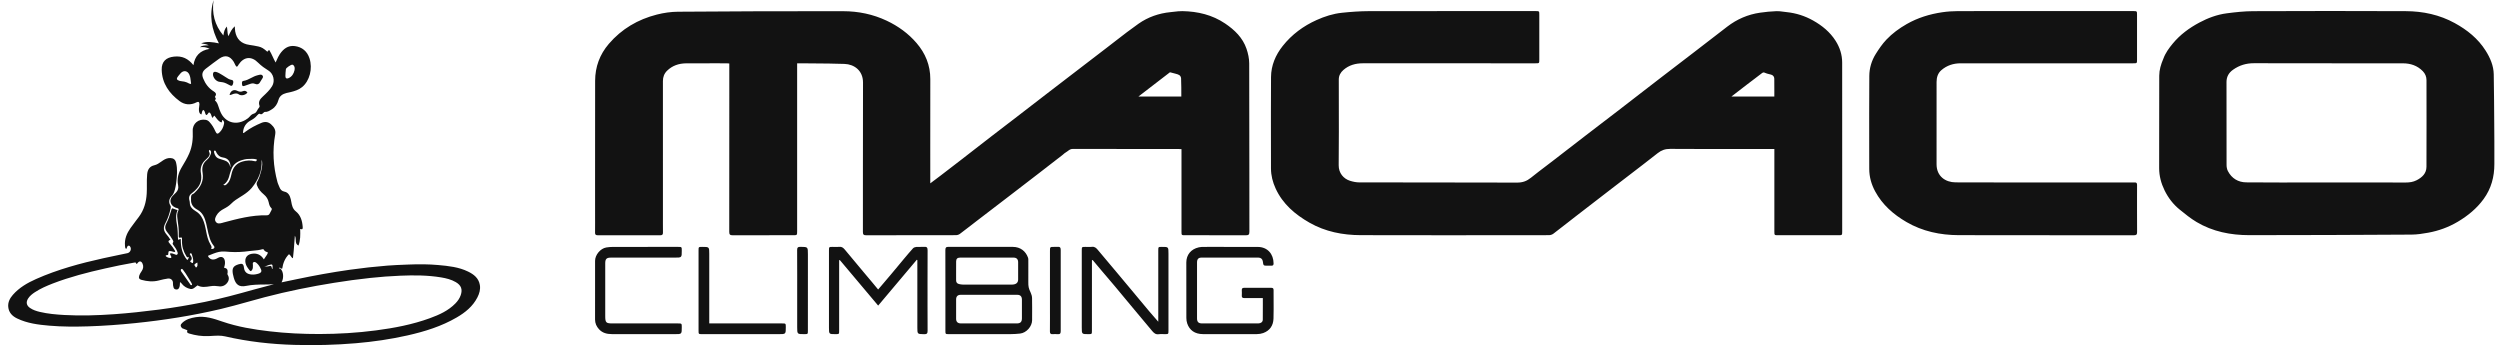
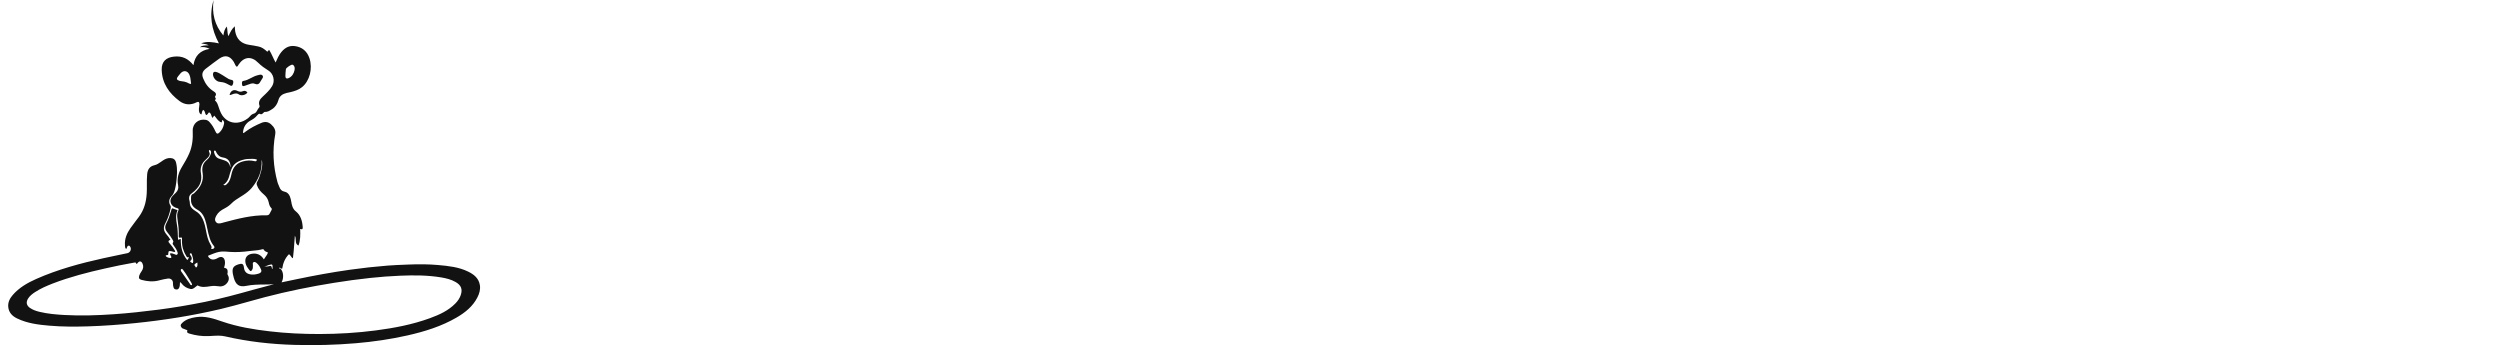
<svg xmlns="http://www.w3.org/2000/svg" width="181" height="25" viewBox="0 0 181 25" fill="none">
  <path fill-rule="evenodd" clip-rule="evenodd" d="M13.193 23.377C13.05 23.513 13.049 23.606 13.18 23.759C13.316 23.814 13.44 23.862 13.563 23.909C13.529 24.065 13.54 24.099 13.703 24.149C14.157 24.288 14.622 24.353 15.099 24.333C15.18 24.33 15.262 24.325 15.344 24.32L15.344 24.32C15.664 24.301 15.986 24.281 16.302 24.354C17.956 24.736 19.634 24.923 21.327 24.97C22.808 25.012 24.289 24.976 25.768 24.85C27.03 24.742 28.28 24.561 29.515 24.282C30.753 24.001 31.961 23.628 33.066 22.984C33.684 22.625 34.232 22.183 34.565 21.529C34.707 21.25 34.795 20.956 34.742 20.635C34.658 20.136 34.306 19.865 33.891 19.663C33.212 19.331 32.472 19.256 31.734 19.189C31.036 19.126 30.336 19.123 29.637 19.151L29.399 19.16C28.948 19.177 28.497 19.195 28.047 19.23C27.135 19.303 26.226 19.403 25.32 19.531C24.028 19.714 22.745 19.948 21.468 20.216C21.224 20.268 20.979 20.319 20.731 20.37L20.383 20.443C20.565 20.134 20.523 19.654 20.308 19.456C20.264 19.416 20.23 19.409 20.198 19.477L20.2 19.459C20.205 19.427 20.209 19.398 20.225 19.388C20.265 19.364 20.292 19.388 20.32 19.414C20.35 19.441 20.382 19.469 20.434 19.443C20.49 19.055 20.633 18.696 20.916 18.408C20.986 18.438 21.022 18.493 21.058 18.549C21.095 18.608 21.133 18.666 21.208 18.696C21.256 18.333 21.281 17.974 21.307 17.605L21.307 17.605C21.32 17.429 21.332 17.251 21.348 17.069C21.405 17.164 21.409 17.271 21.412 17.376C21.418 17.533 21.423 17.684 21.61 17.78C21.757 17.386 21.745 16.995 21.734 16.607L21.733 16.581C21.756 16.576 21.778 16.583 21.799 16.59C21.83 16.6 21.86 16.61 21.892 16.581C21.924 16.531 21.919 16.473 21.914 16.417L21.913 16.397C21.882 15.975 21.753 15.57 21.424 15.309C21.18 15.115 21.135 14.865 21.09 14.615L21.09 14.615C21.079 14.553 21.067 14.491 21.053 14.429C20.99 14.159 20.866 13.928 20.596 13.876C20.391 13.836 20.297 13.718 20.23 13.546C20.214 13.506 20.197 13.465 20.18 13.425C20.146 13.347 20.112 13.269 20.09 13.188C19.779 12.046 19.714 10.89 19.926 9.724C19.983 9.41 19.837 9.193 19.627 9.003C19.423 8.819 19.188 8.787 18.928 8.896C18.524 9.067 18.135 9.264 17.781 9.528C17.769 9.537 17.757 9.547 17.744 9.558C17.701 9.595 17.657 9.634 17.592 9.628C17.605 9.213 17.803 8.907 18.148 8.721C18.328 8.625 18.482 8.521 18.608 8.364C18.657 8.302 18.752 8.209 18.806 8.242C18.922 8.312 18.979 8.255 19.038 8.198C19.056 8.18 19.074 8.162 19.094 8.147C19.1 8.143 19.106 8.138 19.113 8.132C19.131 8.117 19.15 8.102 19.167 8.103C19.358 8.12 19.51 8.023 19.656 7.93L19.695 7.906C19.936 7.754 20.082 7.519 20.157 7.247C20.24 6.944 20.459 6.804 20.742 6.733C20.794 6.72 20.847 6.709 20.901 6.698L20.901 6.698C20.95 6.687 21 6.677 21.049 6.665C21.345 6.592 21.634 6.502 21.875 6.303C22.416 5.859 22.652 4.966 22.406 4.221C22.237 3.71 21.87 3.402 21.336 3.335C20.852 3.275 20.518 3.538 20.259 3.918C20.169 4.05 20.104 4.196 20.035 4.348L20.035 4.348L20.035 4.348C20.009 4.406 19.983 4.465 19.955 4.524C19.872 4.384 19.806 4.239 19.741 4.098C19.664 3.932 19.59 3.771 19.494 3.625C19.444 3.632 19.423 3.663 19.404 3.692C19.389 3.714 19.376 3.734 19.35 3.742C19.085 3.508 18.948 3.419 18.71 3.366C18.495 3.318 18.276 3.282 18.057 3.25C17.468 3.164 17.131 2.848 17.027 2.269C17.014 2.2 17.011 2.129 17.007 2.045L17.007 2.045C17.005 2.002 17.002 1.955 16.998 1.903C16.782 2.099 16.678 2.32 16.569 2.552L16.537 2.62C16.484 2.486 16.473 2.352 16.462 2.212C16.454 2.117 16.447 2.021 16.425 1.92C16.256 2.104 16.221 2.298 16.182 2.509L16.182 2.51L16.171 2.569C15.529 1.807 15.332 0.957 15.462 0.013C15.135 1.097 15.306 2.122 15.85 3.139C15.392 3.046 14.975 2.974 14.563 3.139C14.614 3.151 14.665 3.159 14.717 3.167L14.717 3.167C14.843 3.187 14.974 3.207 15.112 3.278C15.071 3.281 15.031 3.282 14.991 3.283C14.798 3.289 14.624 3.295 14.475 3.418C14.707 3.389 14.926 3.404 15.176 3.538C14.476 3.653 14.107 4.054 14.005 4.718C13.622 4.239 13.193 4.035 12.6 4.098C12.037 4.158 11.691 4.446 11.707 5.054C11.733 6.041 12.252 6.76 13.003 7.321C13.366 7.591 13.8 7.632 14.229 7.408C14.366 7.336 14.437 7.386 14.439 7.544C14.439 7.61 14.429 7.675 14.419 7.74C14.406 7.825 14.393 7.909 14.403 7.996C14.417 8.117 14.439 8.232 14.576 8.291C14.596 8.249 14.605 8.204 14.614 8.16C14.63 8.082 14.646 8.007 14.718 7.958C14.804 8.007 14.827 8.089 14.849 8.169C14.865 8.229 14.881 8.287 14.922 8.33C14.994 8.32 15.026 8.27 15.058 8.222C15.08 8.187 15.103 8.152 15.139 8.134C15.251 8.186 15.281 8.286 15.311 8.385C15.326 8.433 15.341 8.481 15.364 8.523C15.418 8.518 15.436 8.483 15.453 8.447C15.469 8.416 15.484 8.385 15.523 8.373C15.558 8.415 15.591 8.459 15.625 8.504C15.736 8.652 15.848 8.801 16.03 8.869C16.068 8.84 16.07 8.803 16.071 8.769C16.072 8.736 16.074 8.705 16.107 8.685C16.207 8.753 16.243 8.844 16.221 8.959C16.178 9.188 16.082 9.393 15.92 9.561C15.762 9.725 15.685 9.714 15.591 9.502C15.482 9.254 15.346 9.026 15.16 8.827C15.086 8.747 15.003 8.696 14.893 8.676C14.375 8.582 13.928 8.953 13.953 9.48C13.98 10.042 13.927 10.586 13.701 11.107C13.554 11.445 13.367 11.762 13.177 12.076C12.924 12.494 12.789 12.934 12.897 13.428C12.94 13.624 12.881 13.797 12.74 13.942C12.711 13.972 12.681 14.002 12.651 14.031L12.651 14.031C12.594 14.088 12.537 14.144 12.483 14.204C12.264 14.448 12.304 14.772 12.574 14.961C12.647 15.012 12.726 15.048 12.813 15.064C12.931 15.085 12.963 15.149 12.909 15.251C12.812 15.438 12.819 15.636 12.848 15.833C12.907 16.237 12.961 16.642 12.941 17.052L12.94 17.064C12.937 17.117 12.934 17.173 12.983 17.209C13.011 17.221 13.036 17.212 13.061 17.203C13.092 17.191 13.123 17.18 13.157 17.208L13.16 17.213L13.163 17.219C13.169 17.229 13.176 17.239 13.176 17.251C13.178 17.315 13.179 17.379 13.177 17.443C13.166 17.84 13.279 18.203 13.487 18.538L13.496 18.553C13.531 18.613 13.569 18.675 13.678 18.596C13.668 18.621 13.661 18.646 13.655 18.669C13.636 18.736 13.62 18.79 13.551 18.822C13.183 18.382 13.076 17.863 13.092 17.318C13.044 17.295 13.011 17.314 12.978 17.332C12.951 17.347 12.924 17.362 12.89 17.354C12.887 17.293 12.883 17.232 12.88 17.171L12.88 17.171L12.88 17.17C12.873 17.036 12.865 16.901 12.864 16.767C12.862 16.596 12.835 16.426 12.807 16.256C12.751 15.91 12.695 15.565 12.856 15.215L12.473 15.08C12.426 15.114 12.415 15.159 12.405 15.203C12.402 15.216 12.399 15.229 12.395 15.241C12.38 15.286 12.366 15.332 12.352 15.377C12.273 15.633 12.194 15.888 12.066 16.125C11.908 16.42 11.927 16.599 12.147 16.857C12.284 17.018 12.399 17.193 12.505 17.375C12.539 17.432 12.573 17.493 12.528 17.554C12.472 17.631 12.51 17.682 12.551 17.737L12.563 17.754C12.669 17.901 12.774 18.049 12.839 18.22L12.842 18.229C12.866 18.292 12.893 18.36 12.839 18.418C12.788 18.474 12.732 18.449 12.679 18.424L12.679 18.424L12.678 18.424C12.668 18.419 12.657 18.414 12.647 18.41L12.624 18.401C12.526 18.362 12.428 18.323 12.319 18.345C12.304 18.413 12.333 18.46 12.361 18.505C12.369 18.519 12.377 18.533 12.385 18.547C12.414 18.607 12.418 18.688 12.344 18.681C12.214 18.669 12.079 18.635 11.987 18.529C12.016 18.479 12.055 18.474 12.093 18.47C12.124 18.467 12.155 18.463 12.178 18.436L12.18 18.417C12.181 18.4 12.183 18.38 12.184 18.36C12.194 18.172 12.219 18.156 12.41 18.188C12.439 18.193 12.467 18.202 12.495 18.212C12.554 18.232 12.614 18.252 12.684 18.234C12.681 18.222 12.678 18.21 12.676 18.199C12.672 18.177 12.668 18.159 12.659 18.143C12.553 17.962 12.432 17.79 12.29 17.634C12.195 17.529 12.128 17.428 12.341 17.366C12.256 17.216 12.158 17.094 12.057 16.974C11.829 16.702 11.808 16.463 11.976 16.153C12.16 15.812 12.274 15.445 12.359 15.068C12.374 15.004 12.374 14.943 12.337 14.883C12.187 14.636 12.242 14.394 12.42 14.206C12.602 14.014 12.652 13.785 12.703 13.55L12.708 13.529C12.734 13.41 12.749 13.288 12.764 13.167C12.821 12.703 12.86 12.239 12.748 11.777C12.695 11.559 12.561 11.453 12.339 11.442C12.137 11.433 11.963 11.506 11.8 11.615C11.757 11.644 11.714 11.674 11.672 11.704C11.518 11.813 11.365 11.922 11.177 11.964C10.823 12.043 10.686 12.285 10.654 12.618C10.63 12.876 10.631 13.134 10.632 13.393V13.393C10.634 13.601 10.635 13.81 10.622 14.018C10.586 14.63 10.427 15.2 10.056 15.699C9.986 15.793 9.914 15.887 9.842 15.981L9.842 15.981L9.842 15.981C9.709 16.157 9.575 16.332 9.449 16.512C9.181 16.893 9.005 17.307 9.049 17.787C9.049 17.792 9.049 17.797 9.05 17.803C9.05 17.809 9.051 17.815 9.051 17.821C9.056 17.894 9.061 17.97 9.129 18.021C9.169 18 9.177 17.967 9.186 17.934C9.189 17.921 9.192 17.909 9.197 17.897C9.222 17.841 9.249 17.783 9.316 17.785C9.388 17.787 9.427 17.845 9.452 17.907C9.521 18.084 9.408 18.291 9.226 18.329C9.056 18.365 8.886 18.4 8.716 18.435L8.713 18.436L8.713 18.436C8.301 18.521 7.89 18.606 7.479 18.697C5.815 19.066 4.172 19.508 2.608 20.203C1.981 20.482 1.391 20.823 0.93 21.348C0.712 21.597 0.565 21.882 0.597 22.222C0.635 22.629 0.889 22.888 1.239 23.056C1.972 23.41 2.768 23.51 3.564 23.578C4.506 23.66 5.451 23.657 6.397 23.628C7.529 23.592 8.656 23.509 9.782 23.394C11.871 23.181 13.943 22.853 15.989 22.37C16.637 22.217 17.278 22.038 17.919 21.859L17.919 21.859C18.333 21.743 18.747 21.627 19.163 21.518C20.823 21.084 22.503 20.745 24.197 20.474C25.066 20.335 25.937 20.214 26.812 20.122C27.536 20.046 28.263 19.989 28.991 19.96C29.978 19.92 30.962 19.922 31.939 20.084C32.307 20.145 32.67 20.234 32.998 20.425C33.388 20.652 33.502 20.945 33.357 21.368C33.278 21.599 33.141 21.794 32.973 21.967C32.458 22.496 31.802 22.79 31.125 23.037C29.86 23.499 28.545 23.747 27.213 23.922C25.858 24.1 24.496 24.18 23.131 24.183C21.925 24.185 20.719 24.129 19.518 23.988C18.358 23.852 17.212 23.665 16.102 23.284L16.09 23.28C15.472 23.068 14.852 22.856 14.173 22.964C13.806 23.022 13.466 23.116 13.193 23.377ZM2.516 21.163C2.922 20.893 3.367 20.703 3.818 20.526C5.065 20.047 6.329 19.723 7.604 19.438C8.299 19.282 8.994 19.135 9.695 19.016L9.705 19.014C9.79 19 9.865 18.987 9.865 19.106C9.92 19.107 9.939 19.078 9.957 19.051C9.962 19.044 9.966 19.038 9.971 19.031C10.095 18.877 10.23 18.899 10.313 19.074C10.406 19.27 10.377 19.447 10.264 19.619C10.254 19.635 10.243 19.651 10.233 19.666L10.233 19.666L10.233 19.666C10.176 19.753 10.118 19.839 10.086 19.939C10.029 20.117 10.064 20.214 10.243 20.262C10.652 20.372 11.069 20.415 11.486 20.309L11.508 20.303C11.721 20.249 11.933 20.195 12.151 20.167C12.373 20.139 12.539 20.291 12.522 20.513C12.515 20.614 12.539 20.709 12.563 20.803L12.563 20.806C12.59 20.909 12.668 20.954 12.772 20.96C12.876 20.966 12.935 20.909 12.974 20.823C13.021 20.72 13.024 20.61 13.028 20.493C13.028 20.474 13.029 20.454 13.03 20.434C13.092 20.447 13.123 20.49 13.153 20.53C13.159 20.539 13.166 20.548 13.172 20.556C13.334 20.757 13.554 20.875 13.794 20.922C13.941 20.951 14.05 20.86 14.169 20.762L14.169 20.762L14.169 20.762C14.211 20.728 14.253 20.692 14.299 20.661C14.581 20.828 14.907 20.775 15.238 20.721L15.255 20.719C15.438 20.689 15.627 20.694 15.813 20.724C16.066 20.767 16.279 20.688 16.437 20.493C16.585 20.31 16.615 20.103 16.481 19.893C16.454 19.85 16.463 19.81 16.473 19.77C16.476 19.755 16.48 19.74 16.481 19.725C16.503 19.518 16.42 19.407 16.221 19.389C16.264 19.249 16.299 19.11 16.288 18.962C16.265 18.631 16.045 18.512 15.762 18.682C15.499 18.84 15.272 18.824 15.117 18.637C15.087 18.601 15.06 18.563 15.069 18.513C15.139 18.487 15.209 18.459 15.278 18.431C15.527 18.33 15.774 18.23 16.047 18.211C16.197 18.201 16.345 18.213 16.493 18.226L16.493 18.226C16.547 18.23 16.602 18.235 16.656 18.239C17.118 18.268 17.577 18.241 18.034 18.179C18.138 18.165 18.243 18.155 18.349 18.146C18.562 18.127 18.776 18.109 18.984 18.047C19.031 18.034 19.078 18.03 19.105 18.085C19.158 18.189 19.257 18.227 19.365 18.267L19.398 18.28C19.366 18.405 19.294 18.504 19.22 18.605C19.18 18.66 19.138 18.717 19.103 18.779C18.892 18.433 18.588 18.31 18.216 18.377C17.864 18.441 17.705 18.696 17.776 19.045C17.817 19.249 17.943 19.408 18.067 19.566L18.085 19.587C18.145 19.664 18.197 19.616 18.239 19.56C18.317 19.457 18.314 19.337 18.311 19.217L18.31 19.191C18.31 19.176 18.308 19.161 18.307 19.145C18.3 19.077 18.294 19.004 18.373 18.975C18.455 18.945 18.531 19.001 18.593 19.055C18.737 19.181 18.832 19.343 18.903 19.516C18.963 19.661 18.881 19.757 18.751 19.801C18.58 19.858 18.395 19.892 18.218 19.876C17.917 19.849 17.701 19.724 17.662 19.381C17.629 19.098 17.533 19.054 17.267 19.137C16.885 19.257 16.788 19.422 16.86 19.835C16.876 19.927 16.9 20.018 16.925 20.107C17.067 20.613 17.313 20.805 17.825 20.698C18.265 20.607 18.703 20.602 19.144 20.598H19.144C19.221 20.598 19.298 20.597 19.375 20.596C19.439 20.595 19.504 20.591 19.569 20.588L19.569 20.588C19.656 20.584 19.742 20.579 19.83 20.58C19.676 20.621 19.523 20.661 19.369 20.701L19.369 20.701C19.031 20.789 18.692 20.878 18.356 20.972C17.183 21.302 16.008 21.622 14.813 21.862C13.711 22.083 12.603 22.273 11.488 22.417C10.406 22.556 9.322 22.675 8.234 22.751C7.047 22.833 5.858 22.872 4.667 22.806C4.066 22.772 3.469 22.721 2.882 22.582C2.631 22.523 2.387 22.443 2.172 22.295C1.916 22.12 1.867 21.878 2.034 21.614C2.156 21.423 2.33 21.286 2.516 21.163ZM18.689 4.539C18.799 4.653 18.923 4.75 19.047 4.847C19.094 4.878 19.138 4.909 19.18 4.938C19.267 4.999 19.347 5.054 19.431 5.105C19.802 5.328 19.928 5.865 19.7 6.24C19.527 6.522 19.291 6.744 19.053 6.966L19.012 7.005C18.823 7.181 18.684 7.375 18.788 7.652C18.813 7.719 18.769 7.781 18.741 7.811C18.695 7.858 18.663 7.917 18.631 7.976C18.572 8.084 18.513 8.192 18.371 8.23C18.264 8.258 18.172 8.33 18.1 8.417C18.003 8.533 17.89 8.617 17.755 8.693C17.053 9.09 16.302 8.86 15.969 8.122C15.909 7.991 15.864 7.855 15.819 7.719L15.819 7.719L15.811 7.696C15.759 7.539 15.705 7.386 15.562 7.271C15.568 7.261 15.575 7.25 15.581 7.239C15.617 7.176 15.655 7.112 15.573 7.046C15.547 7.025 15.568 6.994 15.585 6.969L15.585 6.968C15.694 6.803 15.617 6.705 15.47 6.615C15.11 6.393 14.866 6.068 14.711 5.681C14.586 5.369 14.652 5.162 14.916 4.96L14.985 4.908L14.985 4.908L14.985 4.908C15.277 4.684 15.569 4.461 15.87 4.249C16.289 3.954 16.642 4.036 16.919 4.47C16.947 4.513 16.967 4.559 16.988 4.606L16.988 4.606C17.024 4.687 17.061 4.768 17.131 4.829C17.197 4.818 17.222 4.77 17.247 4.724L17.247 4.724C17.254 4.71 17.262 4.696 17.27 4.683C17.652 4.1 18.204 4.043 18.689 4.539ZM17.585 14.14C17.821 13.988 18.042 13.818 18.226 13.604C18.721 13 18.997 12.344 18.938 11.558C19.012 11.745 19.006 12.007 18.909 12.383C18.839 12.655 18.755 12.922 18.617 13.168C18.573 13.246 18.573 13.319 18.6 13.401C18.693 13.685 18.885 13.896 19.105 14.081C19.288 14.234 19.404 14.415 19.454 14.648C19.486 14.801 19.526 14.956 19.647 15.07C19.697 15.117 19.683 15.163 19.657 15.212C19.644 15.238 19.63 15.264 19.616 15.29L19.616 15.29L19.616 15.29C19.585 15.346 19.555 15.402 19.527 15.46C19.481 15.555 19.408 15.59 19.302 15.588C18.23 15.566 17.207 15.837 16.184 16.109L16.179 16.11C16.163 16.115 16.146 16.12 16.13 16.125C16.113 16.13 16.096 16.136 16.078 16.14C15.916 16.182 15.746 16.222 15.628 16.064C15.513 15.909 15.59 15.747 15.669 15.603C15.793 15.376 15.997 15.227 16.222 15.11C16.415 15.009 16.597 14.894 16.748 14.738C16.939 14.541 17.169 14.399 17.398 14.257C17.461 14.219 17.523 14.18 17.585 14.14ZM14.57 15.672C14.467 15.513 14.332 15.386 14.168 15.29C13.921 15.135 13.741 14.975 13.742 14.67C13.742 14.62 13.729 14.571 13.717 14.521C13.7 14.457 13.684 14.389 13.691 14.312C13.707 14.151 13.781 14.068 13.889 13.989C14.036 13.883 14.163 13.758 14.282 13.62C14.551 13.306 14.617 12.946 14.549 12.556C14.481 12.173 14.58 11.853 14.864 11.589C14.919 11.538 14.973 11.485 15.027 11.431C15.149 11.309 15.236 11.178 15.142 10.998C15.115 10.947 15.113 10.897 15.178 10.851C15.307 10.928 15.299 11.044 15.257 11.162C15.2 11.323 15.111 11.469 14.978 11.579C14.675 11.828 14.604 12.137 14.669 12.517C14.769 13.093 14.517 13.548 14.111 13.933C14.102 13.941 14.093 13.95 14.084 13.959C14.055 13.989 14.025 14.019 13.99 14.033C13.824 14.095 13.828 14.236 13.831 14.359C13.831 14.387 13.832 14.414 13.83 14.439C13.811 14.778 13.981 15.014 14.29 15.182C14.677 15.392 14.831 15.778 14.929 16.184C14.957 16.303 14.982 16.422 15.007 16.541C15.059 16.787 15.11 17.032 15.192 17.27C15.254 17.449 15.335 17.615 15.452 17.763C15.457 17.769 15.462 17.775 15.467 17.782C15.507 17.83 15.549 17.88 15.51 17.948C15.462 18.031 15.382 18.037 15.28 18.014C15.358 17.901 15.304 17.812 15.245 17.716C15.056 17.408 14.988 17.063 14.919 16.718C14.906 16.652 14.893 16.586 14.879 16.521C14.816 16.224 14.739 15.931 14.57 15.672ZM13.607 6.006C13.566 5.984 13.527 5.963 13.483 5.952C13.384 5.909 13.289 5.899 13.197 5.889C13.133 5.882 13.072 5.875 13.012 5.858C12.781 5.791 12.75 5.697 12.898 5.518C12.916 5.495 12.934 5.473 12.953 5.45L12.953 5.45L12.953 5.45C12.997 5.395 13.04 5.34 13.088 5.29C13.293 5.074 13.576 5.119 13.703 5.388C13.778 5.549 13.797 5.72 13.815 5.895C13.822 5.954 13.828 6.014 13.836 6.073C13.744 6.08 13.674 6.043 13.607 6.006ZM21.303 4.803C21.346 4.891 21.34 4.983 21.326 5.076C21.262 5.349 21.136 5.542 20.903 5.653C20.757 5.723 20.66 5.67 20.662 5.509C20.664 5.341 20.68 5.172 20.699 5.005C20.71 4.912 21.068 4.669 21.165 4.683C21.235 4.692 21.274 4.743 21.303 4.803ZM17.805 11.523L17.805 11.523L17.806 11.523C17.822 11.521 17.838 11.518 17.855 11.515C17.914 11.514 17.972 11.51 18.029 11.507C18.227 11.497 18.413 11.487 18.599 11.55C18.586 11.689 18.516 11.689 18.417 11.665C18.133 11.595 17.852 11.613 17.57 11.691C17.141 11.811 16.89 12.09 16.781 12.518C16.77 12.561 16.76 12.605 16.75 12.649C16.695 12.882 16.64 13.119 16.456 13.297C16.447 13.306 16.438 13.315 16.428 13.324C16.368 13.388 16.302 13.457 16.161 13.384C16.482 13.19 16.57 12.879 16.646 12.562C16.663 12.493 16.688 12.427 16.714 12.361L16.714 12.361C16.726 12.331 16.737 12.301 16.748 12.271C16.911 11.816 17.272 11.641 17.7 11.543C17.735 11.535 17.77 11.529 17.805 11.523ZM16.667 12.082C16.668 12.076 16.67 12.069 16.666 12.067C16.613 11.829 16.48 11.688 16.269 11.62C16.13 11.575 15.992 11.53 15.854 11.484C15.633 11.41 15.548 11.23 15.498 11.024C15.484 10.969 15.491 10.919 15.557 10.895C15.616 10.917 15.636 10.966 15.656 11.016C15.664 11.035 15.672 11.055 15.683 11.073C15.789 11.252 15.921 11.376 16.144 11.403C16.504 11.449 16.693 11.697 16.685 12.077C16.685 12.079 16.685 12.081 16.685 12.083C16.686 12.088 16.686 12.093 16.685 12.093C16.662 12.102 16.664 12.092 16.667 12.082ZM13.597 20.048C13.634 20.11 13.671 20.171 13.71 20.232C13.734 20.283 13.765 20.328 13.794 20.372C13.85 20.456 13.902 20.533 13.905 20.634C13.819 20.667 13.79 20.619 13.762 20.574L13.755 20.562C13.752 20.558 13.749 20.553 13.747 20.549C13.596 20.336 13.446 20.122 13.297 19.908L13.297 19.908L13.297 19.908L13.155 19.704L13.143 19.689L13.143 19.689C13.133 19.675 13.123 19.661 13.115 19.646C13.087 19.593 13.065 19.53 13.12 19.487C13.18 19.44 13.215 19.487 13.245 19.527C13.249 19.533 13.253 19.538 13.257 19.542C13.257 19.543 13.258 19.544 13.259 19.545C13.386 19.703 13.491 19.876 13.597 20.048ZM13.889 18.413C13.95 18.584 13.997 18.758 13.987 18.942L13.986 18.953C13.978 19.02 13.971 19.073 13.905 19.035L13.896 19.03L13.881 19.021C13.834 18.996 13.786 18.969 13.76 18.916C13.914 18.788 13.923 18.667 13.782 18.475L13.774 18.465C13.742 18.422 13.715 18.386 13.775 18.349C13.84 18.309 13.871 18.362 13.889 18.413ZM19.375 19.221C19.431 19.198 19.486 19.175 19.546 19.167C19.684 19.118 19.738 19.153 19.733 19.275C19.731 19.318 19.732 19.361 19.732 19.408C19.733 19.43 19.733 19.453 19.733 19.477C19.684 19.454 19.68 19.419 19.677 19.385L19.676 19.378C19.664 19.262 19.6 19.233 19.495 19.265C19.372 19.302 19.248 19.305 19.12 19.273C19.214 19.288 19.295 19.254 19.375 19.221ZM14.295 19.094C14.303 19.205 14.31 19.304 14.189 19.374C14.14 19.3 14.103 19.242 14.062 19.178C14.119 19.106 14.181 19.047 14.291 19.008C14.291 19.037 14.293 19.066 14.295 19.094ZM15.916 5.927C16.07 5.936 16.215 5.968 16.368 6.035C16.393 6.048 16.418 6.06 16.442 6.072L16.442 6.072L16.442 6.072C16.508 6.104 16.57 6.135 16.629 6.169C16.729 6.226 16.808 6.248 16.859 6.107C16.921 5.935 16.9 5.807 16.771 5.787C16.6 5.761 16.466 5.671 16.332 5.581L16.332 5.581L16.332 5.581C16.284 5.549 16.235 5.517 16.186 5.487C16.147 5.464 16.108 5.44 16.07 5.416L16.07 5.416C15.935 5.333 15.8 5.249 15.644 5.208C15.5 5.171 15.424 5.229 15.419 5.366C15.411 5.625 15.658 5.911 15.916 5.927ZM17.71 6.214C17.624 6.243 17.549 6.256 17.532 6.157C17.513 6.044 17.485 5.877 17.624 5.857C17.829 5.828 18.005 5.736 18.181 5.644C18.329 5.567 18.476 5.49 18.639 5.451C18.644 5.45 18.649 5.449 18.654 5.447C18.66 5.445 18.667 5.443 18.673 5.442C18.691 5.438 18.709 5.434 18.728 5.429L18.728 5.429C18.832 5.403 18.942 5.375 19.013 5.475C19.076 5.561 19.023 5.638 18.973 5.713L18.973 5.713C18.955 5.738 18.939 5.763 18.926 5.787C18.915 5.81 18.9 5.831 18.886 5.852C18.87 5.874 18.854 5.896 18.843 5.92C18.756 6.103 18.623 6.141 18.442 6.065C18.336 6.019 18.226 6.036 18.118 6.073C17.987 6.119 17.855 6.165 17.71 6.214ZM16.902 6.798C17.048 6.759 17.188 6.741 17.325 6.856C17.51 6.95 17.791 6.873 17.914 6.701C17.829 6.579 17.712 6.545 17.581 6.603C17.432 6.669 17.3 6.638 17.165 6.569C16.921 6.446 16.68 6.581 16.621 6.879C16.689 6.883 16.749 6.858 16.808 6.833C16.839 6.82 16.87 6.807 16.902 6.798Z" fill="#121212" />
  <g clip-path="url(#clip0_98_323)">
-     <path fill-rule="evenodd" clip-rule="evenodd" d="M156.624 4.259C156.778 3.832 157.035 3.486 157.31 3.152C157.844 2.505 158.51 2.02 159.243 1.629C159.858 1.301 160.515 1.057 161.209 0.965C161.847 0.881 162.493 0.811 163.136 0.809C166.817 0.794 170.498 0.791 174.178 0.808C175.423 0.813 176.626 1.067 177.728 1.674C178.621 2.165 179.406 2.79 179.957 3.663C180.288 4.185 180.536 4.753 180.547 5.38C180.569 6.618 180.576 7.857 180.584 9.096C180.586 9.468 180.588 9.841 180.591 10.213C180.593 10.53 180.593 10.848 180.592 11.165C180.592 11.4 180.591 11.636 180.592 11.871C180.595 12.799 180.365 13.655 179.813 14.412C179.314 15.096 178.674 15.62 177.952 16.049C177.282 16.448 176.558 16.712 175.792 16.85C175.4 16.921 175.001 16.983 174.604 16.985C170.684 17.008 166.765 17.026 162.845 17.025C161.499 17.025 160.199 16.77 159.027 16.071C158.596 15.814 158.2 15.492 157.809 15.174L157.809 15.174L157.801 15.168C157.337 14.79 156.976 14.318 156.713 13.779C156.468 13.275 156.323 12.745 156.323 12.178C156.324 11.379 156.324 10.579 156.324 9.779C156.324 8.348 156.324 6.917 156.329 5.487C156.33 5.065 156.45 4.66 156.624 4.259ZM169.453 13.211C169.853 13.211 170.253 13.21 170.652 13.21C171.826 13.21 173 13.209 174.173 13.214C174.451 13.215 174.716 13.176 174.96 13.051C175.358 12.847 175.674 12.56 175.676 12.077C175.684 9.983 175.681 7.89 175.678 5.796C175.677 5.551 175.585 5.332 175.41 5.152C175.017 4.749 174.524 4.586 173.978 4.585C172.636 4.584 171.295 4.584 169.953 4.584H169.953C167.699 4.584 165.446 4.585 163.192 4.577C162.623 4.575 162.128 4.726 161.672 5.049C161.365 5.265 161.2 5.555 161.199 5.931C161.198 7.933 161.197 9.936 161.203 11.938C161.203 12.088 161.231 12.254 161.299 12.385C161.575 12.918 162.047 13.198 162.627 13.203C164.274 13.217 165.921 13.214 167.583 13.212H167.583H167.583C168.204 13.211 168.827 13.211 169.453 13.211ZM131.262 1.482C130.677 1.155 130.049 0.951 129.363 0.878C129.279 0.87 129.197 0.859 129.116 0.848C128.945 0.824 128.78 0.802 128.616 0.808C128.217 0.823 127.818 0.862 127.423 0.919C126.545 1.047 125.754 1.39 125.051 1.93C124.627 2.256 124.204 2.582 123.781 2.909L123.78 2.909L123.78 2.909C123.404 3.2 123.027 3.491 122.649 3.781C122.291 4.057 121.931 4.331 121.572 4.606L121.572 4.606C121.159 4.922 120.746 5.237 120.335 5.554C119.786 5.976 119.238 6.4 118.69 6.823L118.684 6.828L118.681 6.83C118.142 7.247 117.603 7.663 117.064 8.079C116.663 8.387 116.261 8.694 115.859 9.001C115.489 9.284 115.118 9.567 114.749 9.852C114.332 10.172 113.916 10.494 113.501 10.815L113.5 10.816C113.167 11.073 112.835 11.331 112.502 11.587C112.317 11.729 112.132 11.87 111.947 12.011L111.947 12.011C111.573 12.295 111.2 12.578 110.835 12.872C110.536 13.113 110.232 13.222 109.834 13.22C107.49 13.21 105.146 13.21 102.801 13.209H102.801C101.341 13.209 99.881 13.208 98.421 13.206C98.194 13.205 97.96 13.158 97.742 13.09C97.278 12.944 96.915 12.537 96.921 11.962C96.938 10.335 96.934 8.708 96.93 7.08V7.079C96.929 6.639 96.928 6.198 96.928 5.758C96.927 5.469 97.06 5.243 97.261 5.067C97.662 4.715 98.144 4.582 98.672 4.582C101.979 4.583 105.285 4.583 108.592 4.583L111.178 4.583C111.445 4.583 111.445 4.582 111.445 4.314C111.445 3.234 111.445 2.155 111.445 1.075C111.445 0.802 111.445 0.802 111.163 0.802C110.172 0.802 109.181 0.801 108.191 0.801C105.162 0.8 102.134 0.799 99.105 0.807C98.454 0.809 97.801 0.857 97.153 0.925C96.517 0.991 95.91 1.187 95.325 1.449C94.359 1.883 93.529 2.497 92.87 3.327C92.349 3.984 92.028 4.735 92.022 5.581C92.011 7.329 92.014 9.076 92.017 10.823V10.824C92.017 11.281 92.018 11.738 92.019 12.195C92.019 12.705 92.144 13.188 92.356 13.65C92.874 14.774 93.767 15.529 94.811 16.124C95.955 16.776 97.212 17.021 98.509 17.025C102.628 17.037 106.746 17.032 110.864 17.027H110.866L112.147 17.026C112.253 17.025 112.379 16.985 112.463 16.921C112.8 16.666 113.133 16.405 113.465 16.145L113.466 16.144C113.676 15.98 113.885 15.816 114.096 15.653C114.956 14.987 115.818 14.324 116.681 13.66L116.987 13.425C117.285 13.196 117.583 12.967 117.881 12.739C118.595 12.192 119.308 11.646 120.014 11.09C120.291 10.872 120.566 10.776 120.926 10.779C122.758 10.791 124.591 10.79 126.423 10.789C127.016 10.788 127.61 10.787 128.203 10.787H128.464V11.07L128.464 16.748C128.464 17.029 128.464 17.03 128.737 17.03C130.188 17.03 131.638 17.03 133.088 17.03C133.375 17.03 133.375 17.03 133.375 16.741L133.375 13.916C133.376 10.787 133.376 7.658 133.373 4.528C133.373 3.961 133.203 3.436 132.899 2.957C132.491 2.314 131.917 1.85 131.262 1.482ZM125.352 6.991L126.45 6.144C126.618 6.015 126.783 5.891 126.945 5.769C127.154 5.611 127.359 5.456 127.563 5.298C127.645 5.235 127.699 5.228 127.798 5.277C127.885 5.32 127.982 5.342 128.079 5.365C128.132 5.377 128.185 5.39 128.237 5.406C128.377 5.448 128.455 5.558 128.458 5.694C128.464 6.001 128.463 6.309 128.462 6.622C128.461 6.744 128.461 6.867 128.461 6.991H125.352ZM75.19 12.563C75.772 12.116 76.351 11.666 76.942 11.207C76.964 11.188 76.986 11.17 77.006 11.152C77.054 11.11 77.099 11.07 77.15 11.043C77.205 11.014 77.254 10.977 77.302 10.94C77.405 10.86 77.508 10.781 77.668 10.782C79.604 10.789 81.539 10.789 83.475 10.788C84.088 10.788 84.702 10.788 85.316 10.788C85.362 10.788 85.408 10.791 85.459 10.794L85.459 10.794L85.459 10.794C85.485 10.796 85.511 10.797 85.54 10.799V11.049L85.54 12.549L85.54 16.765C85.54 17.03 85.541 17.03 85.811 17.03C86.176 17.03 86.54 17.03 86.905 17.03C88.004 17.029 89.102 17.029 90.201 17.034C90.396 17.035 90.456 16.983 90.456 16.783C90.454 15.26 90.453 13.737 90.453 12.213V12.21C90.452 9.67 90.451 7.13 90.443 4.59C90.442 4.237 90.363 3.871 90.248 3.535C89.974 2.731 89.387 2.167 88.702 1.704C87.771 1.075 86.721 0.827 85.611 0.806C85.404 0.803 85.195 0.827 84.987 0.852L84.987 0.852C84.906 0.861 84.826 0.871 84.745 0.879C83.901 0.961 83.116 1.235 82.428 1.718C81.866 2.112 81.323 2.533 80.779 2.954C80.57 3.117 80.36 3.28 80.149 3.441C79.632 3.835 79.117 4.231 78.602 4.627L78.601 4.627L78.6 4.628C78.34 4.828 78.08 5.028 77.819 5.228C77.58 5.411 77.34 5.595 77.101 5.778L77.1 5.779C76.666 6.112 76.231 6.445 75.797 6.779C75.435 7.057 75.073 7.337 74.711 7.616L74.71 7.616C74.349 7.895 73.988 8.174 73.626 8.453C73.348 8.667 73.069 8.88 72.79 9.093C72.44 9.361 72.09 9.629 71.742 9.898C71.34 10.208 70.939 10.519 70.539 10.83L70.537 10.832C70.221 11.077 69.906 11.322 69.59 11.567C69.101 11.945 68.611 12.321 68.12 12.697C67.956 12.822 67.79 12.946 67.613 13.079L67.612 13.079C67.529 13.142 67.442 13.207 67.352 13.275V12.984C67.352 12.289 67.352 11.593 67.351 10.898C67.35 9.174 67.349 7.45 67.354 5.727C67.357 4.723 66.997 3.857 66.356 3.113C65.761 2.421 65.032 1.894 64.201 1.501C63.202 1.029 62.143 0.813 61.056 0.811C57.065 0.801 53.074 0.82 49.083 0.849C48.573 0.853 48.052 0.929 47.557 1.055C46.187 1.404 45.011 2.089 44.08 3.174C43.418 3.947 43.09 4.842 43.087 5.849C43.081 8.246 43.082 10.644 43.083 13.041C43.084 13.96 43.084 14.88 43.084 15.799C43.084 15.898 43.085 15.998 43.085 16.097C43.086 16.342 43.087 16.587 43.082 16.832C43.08 16.969 43.115 17.033 43.267 17.032C44.782 17.028 46.298 17.028 47.813 17.032C47.964 17.033 48 16.969 47.998 16.833C47.993 16.597 47.994 16.361 47.995 16.126V16.126C47.995 16.03 47.996 15.934 47.996 15.838L47.996 13.789C47.996 11.149 47.996 8.509 47.995 5.869C47.995 5.577 48.086 5.327 48.297 5.12C48.678 4.748 49.148 4.592 49.665 4.586C50.379 4.579 51.092 4.581 51.806 4.582C52.068 4.583 52.33 4.584 52.592 4.584C52.633 4.584 52.675 4.587 52.723 4.59L52.723 4.59L52.723 4.591C52.747 4.592 52.773 4.594 52.801 4.596L52.801 4.879L52.801 6.86V6.862C52.801 10.168 52.801 13.473 52.797 16.779C52.797 16.974 52.847 17.035 53.048 17.034C54.147 17.028 55.247 17.029 56.346 17.03C56.703 17.03 57.06 17.03 57.418 17.03C57.712 17.03 57.713 17.03 57.713 16.73L57.713 4.869V4.583L57.804 4.583C57.859 4.583 57.905 4.583 57.951 4.583C58.266 4.587 58.581 4.589 58.896 4.591C59.646 4.596 60.396 4.601 61.145 4.628C61.838 4.652 62.485 5.103 62.482 5.978C62.474 8.211 62.475 10.445 62.475 12.678V12.682C62.475 14.05 62.475 15.418 62.474 16.786C62.473 16.967 62.517 17.035 62.711 17.034C63.872 17.031 65.032 17.03 66.193 17.029C67.198 17.029 68.203 17.029 69.208 17.026C69.303 17.026 69.415 16.992 69.491 16.936C69.761 16.735 70.026 16.529 70.292 16.323L70.292 16.323L70.292 16.323C70.433 16.213 70.575 16.103 70.717 15.994C71.12 15.685 71.524 15.376 71.928 15.067L71.929 15.066C72.292 14.789 72.654 14.512 73.016 14.234C73.742 13.678 74.466 13.121 75.19 12.563ZM85.145 5.347C85.311 5.392 85.48 5.437 85.51 5.662C85.528 6.117 85.528 6.545 85.528 6.989H82.422L84.704 5.233C84.754 5.245 84.8 5.256 84.842 5.266L84.843 5.267L84.843 5.267C84.928 5.287 84.999 5.304 85.07 5.326C85.094 5.333 85.12 5.34 85.145 5.347ZM154.429 0.802L146.801 0.802C146.349 0.802 145.898 0.801 145.448 0.801C144.21 0.8 142.98 0.799 141.749 0.805C141.369 0.807 140.986 0.832 140.61 0.888C139.707 1.023 138.843 1.286 138.045 1.743C137.504 2.052 137.002 2.418 136.576 2.868C136.282 3.178 136.035 3.54 135.807 3.903C135.504 4.385 135.341 4.931 135.338 5.497C135.326 7.33 135.328 9.163 135.331 10.996C135.332 11.406 135.332 11.817 135.333 12.227C135.333 12.806 135.489 13.351 135.761 13.855C136.285 14.827 137.088 15.528 138.029 16.075C139.195 16.753 140.477 17.021 141.809 17.025C144.453 17.033 147.097 17.033 149.741 17.032C151.324 17.032 152.906 17.032 154.489 17.033C154.664 17.033 154.728 16.989 154.725 16.804C154.718 16.274 154.719 15.745 154.721 15.215C154.721 15.016 154.721 14.818 154.721 14.619C154.721 14.502 154.721 14.385 154.721 14.268C154.72 13.976 154.719 13.683 154.723 13.39C154.725 13.254 154.674 13.198 154.54 13.21C154.5 13.213 154.46 13.212 154.42 13.211C154.402 13.211 154.383 13.21 154.364 13.21C153.288 13.21 152.211 13.211 151.134 13.211C147.952 13.213 144.769 13.214 141.587 13.203C140.855 13.201 140.21 12.767 140.207 11.9C140.201 9.911 140.203 7.921 140.208 5.931C140.209 5.608 140.297 5.302 140.554 5.08C140.956 4.733 141.432 4.582 141.961 4.583C145.353 4.583 148.745 4.583 152.138 4.583L154.445 4.583C154.721 4.583 154.721 4.583 154.721 4.303C154.721 3.23 154.721 2.157 154.721 1.084C154.721 0.802 154.721 0.802 154.429 0.802Z" fill="#121212" />
    <path fill-rule="evenodd" clip-rule="evenodd" d="M63.146 20.44C63.294 20.618 63.433 20.786 63.577 20.961L63.577 20.961C63.674 20.847 63.77 20.735 63.865 20.624C64.078 20.374 64.287 20.13 64.493 19.884C64.654 19.694 64.813 19.502 64.972 19.311L64.972 19.31L64.972 19.31L64.972 19.309L64.973 19.309L64.973 19.309C65.118 19.134 65.263 18.959 65.409 18.785L65.47 18.712L65.47 18.712C65.678 18.464 65.885 18.217 66.103 17.978C66.156 17.921 66.256 17.886 66.337 17.879C66.43 17.872 66.523 17.874 66.616 17.876C66.712 17.877 66.807 17.879 66.902 17.872C67.096 17.856 67.16 17.919 67.158 18.12C67.151 18.911 67.152 19.703 67.153 20.494C67.153 20.769 67.154 21.044 67.154 21.319C67.154 21.551 67.153 21.782 67.153 22.014C67.152 22.66 67.151 23.306 67.158 23.952C67.159 24.14 67.104 24.199 66.915 24.196L66.892 24.195C66.416 24.187 66.416 24.187 66.416 23.706L66.416 19.044L66.416 18.83L66.377 18.805L63.579 22.125L60.805 18.829L60.754 18.84L60.754 19.06L60.754 20.269V20.306C60.754 21.516 60.754 22.726 60.754 23.937C60.754 24.191 60.754 24.191 60.492 24.192C60.017 24.193 60.017 24.193 60.017 23.721L60.017 22.379L60.017 18.143C60.017 17.875 60.017 17.875 60.285 17.875C60.334 17.875 60.383 17.876 60.432 17.878C60.539 17.881 60.647 17.884 60.753 17.871C60.943 17.846 61.057 17.943 61.164 18.071L61.207 18.122C61.647 18.65 62.087 19.177 62.527 19.704C62.729 19.947 62.933 20.188 63.146 20.44ZM68.447 20.877C68.447 21.175 68.447 21.474 68.447 21.775L68.447 22.39C68.447 22.905 68.447 23.412 68.447 23.92C68.447 24.191 68.447 24.192 68.711 24.192L69.68 24.192C70.846 24.192 72.011 24.193 73.177 24.19C73.403 24.189 73.629 24.175 73.854 24.15C74.311 24.1 74.722 23.639 74.725 23.18L74.725 23.022C74.728 22.542 74.73 22.061 74.721 21.581C74.718 21.451 74.68 21.312 74.624 21.194C74.47 20.868 74.445 20.75 74.45 20.394C74.456 19.97 74.454 19.545 74.451 19.12C74.451 19.006 74.45 18.891 74.45 18.776C74.45 18.732 74.44 18.686 74.425 18.645C74.261 18.19 73.879 17.876 73.333 17.875C72.76 17.875 72.188 17.875 71.615 17.875C70.634 17.875 69.653 17.875 68.672 17.871C68.485 17.87 68.443 17.935 68.444 18.108C68.448 19.028 68.448 19.948 68.447 20.876V20.877ZM71.191 23.416L70.298 23.416C70.213 23.416 70.131 23.416 70.052 23.416H70.052H70.052H70.052H70.052H70.052H70.052C69.878 23.417 69.718 23.418 69.557 23.415C69.337 23.412 69.223 23.297 69.223 23.083C69.222 22.615 69.222 22.148 69.223 21.68C69.223 21.463 69.335 21.345 69.553 21.344C70.918 21.342 72.282 21.342 73.646 21.344C73.874 21.344 73.986 21.461 73.987 21.695C73.99 22.144 73.989 22.592 73.987 23.04C73.987 23.308 73.88 23.416 73.611 23.416C72.805 23.416 71.998 23.416 71.191 23.416ZM72.782 20.606C72.709 20.606 72.635 20.605 72.561 20.605L71.915 20.605H71.915C71.169 20.606 70.441 20.606 69.713 20.604C69.617 20.603 69.52 20.586 69.427 20.563C69.291 20.531 69.222 20.438 69.223 20.296C69.223 20.151 69.222 20.005 69.222 19.86L69.222 19.857C69.222 19.548 69.221 19.239 69.224 18.93C69.225 18.744 69.314 18.652 69.498 18.652C70.799 18.649 72.1 18.649 73.4 18.652C73.595 18.652 73.711 18.772 73.713 18.972C73.718 19.395 73.718 19.817 73.713 20.24C73.711 20.473 73.565 20.595 73.283 20.604C73.116 20.608 72.949 20.607 72.782 20.606ZM86.871 17.895L86.871 17.895C86.844 17.9 86.816 17.905 86.787 17.909C86.228 18.033 85.89 18.449 85.889 19.003C85.888 20.343 85.887 21.682 85.892 23.021C85.892 23.154 85.912 23.294 85.955 23.419C86.118 23.898 86.492 24.188 87.102 24.19C88.402 24.195 89.703 24.194 91.003 24.189C91.154 24.188 91.314 24.164 91.456 24.113C91.94 23.938 92.185 23.565 92.201 23.067C92.215 22.612 92.212 22.157 92.209 21.702C92.208 21.468 92.206 21.234 92.207 21C92.207 20.883 92.161 20.838 92.045 20.838C91.388 20.841 90.731 20.842 90.075 20.838C89.946 20.837 89.901 20.89 89.906 21.014C89.912 21.143 89.914 21.274 89.906 21.403C89.897 21.544 89.964 21.582 90.093 21.58C90.344 21.576 90.596 21.577 90.847 21.578C90.947 21.578 91.047 21.578 91.147 21.578H91.429C91.429 21.732 91.429 21.882 91.43 22.031C91.431 22.41 91.432 22.777 91.426 23.145C91.423 23.31 91.289 23.413 91.106 23.415C90.883 23.418 90.661 23.417 90.438 23.416C90.349 23.416 90.259 23.416 90.169 23.416L89.364 23.416C88.585 23.416 87.807 23.416 87.029 23.416C86.771 23.415 86.665 23.308 86.665 23.054C86.665 21.701 86.665 20.349 86.665 18.997C86.665 18.764 86.766 18.651 86.981 18.651C88.359 18.65 89.738 18.65 91.116 18.651C91.288 18.651 91.408 18.76 91.429 18.927C91.469 19.236 91.469 19.236 91.774 19.236C91.803 19.236 91.832 19.235 91.861 19.235C91.923 19.234 91.985 19.233 92.047 19.236C92.166 19.243 92.208 19.188 92.207 19.073C92.203 18.389 91.77 17.883 91.069 17.878C90.018 17.87 88.968 17.872 87.918 17.875C87.622 17.875 87.327 17.876 87.031 17.876C86.979 17.876 86.928 17.885 86.871 17.895ZM81.474 20.466C81.29 20.246 81.105 20.025 80.918 19.8C80.699 19.539 80.481 19.281 80.265 19.024L80.264 19.023L80.26 19.018L80.259 19.017L80.256 19.013C79.995 18.703 79.736 18.395 79.477 18.086C79.365 17.953 79.253 17.845 79.054 17.871C78.948 17.884 78.841 17.881 78.733 17.878C78.684 17.876 78.635 17.875 78.586 17.875C78.32 17.875 78.32 17.875 78.32 18.145L78.32 22.295L78.32 23.705C78.32 24.193 78.32 24.193 78.799 24.192C79.055 24.191 79.055 24.191 79.055 23.931C79.056 22.72 79.056 21.509 79.056 20.297L79.056 19.054V18.84L79.112 18.828L79.319 19.076C79.473 19.26 79.627 19.444 79.782 19.627C79.907 19.775 80.033 19.922 80.159 20.069C80.348 20.29 80.536 20.51 80.723 20.733C80.97 21.028 81.216 21.325 81.461 21.621L81.463 21.623C81.649 21.847 81.834 22.071 82.021 22.294C82.309 22.641 82.599 22.986 82.889 23.332L82.889 23.332L82.889 23.333L82.889 23.333L82.89 23.333C83.064 23.541 83.237 23.748 83.411 23.956C83.54 24.11 83.673 24.235 83.904 24.196C83.999 24.18 84.098 24.184 84.197 24.188C84.242 24.19 84.287 24.192 84.332 24.192C84.596 24.191 84.597 24.191 84.597 23.92L84.597 19.544L84.597 18.359C84.597 17.873 84.597 17.873 84.115 17.875C83.86 17.875 83.859 17.875 83.859 18.135L83.859 21.746V21.834L83.859 23.032V23.293C83.782 23.204 83.707 23.119 83.636 23.037L83.635 23.037C83.484 22.865 83.344 22.705 83.207 22.542C82.928 22.21 82.651 21.877 82.373 21.543C82.21 21.346 82.046 21.149 81.882 20.953C81.746 20.791 81.61 20.628 81.474 20.466ZM43.819 19.707L43.819 22.867C43.819 23.363 43.871 23.416 44.356 23.416L49.077 23.416C49.36 23.416 49.36 23.417 49.36 23.689C49.361 24.192 49.361 24.192 48.858 24.192C48.453 24.192 48.048 24.192 47.642 24.192H47.642C46.526 24.193 45.41 24.194 44.294 24.189C43.946 24.188 43.615 24.111 43.365 23.833C43.185 23.634 43.082 23.408 43.082 23.135C43.083 22.302 43.083 21.469 43.083 20.636C43.083 20.051 43.083 19.467 43.083 18.883C43.084 18.454 43.469 17.989 43.893 17.917C44.051 17.891 44.214 17.877 44.374 17.877C45.656 17.875 46.937 17.875 48.218 17.875L49.094 17.875C49.36 17.875 49.36 17.876 49.36 18.146C49.361 18.399 49.361 18.525 49.298 18.588C49.235 18.651 49.11 18.651 48.86 18.651H48.86L47.666 18.651C46.523 18.651 45.38 18.651 44.237 18.651C43.914 18.651 43.82 18.744 43.819 19.063C43.819 19.206 43.819 19.348 43.819 19.497L43.819 19.707ZM56.618 23.416L51.353 23.414C51.353 23.414 51.349 23.414 51.35 23.396C51.351 21.797 51.35 20.216 51.35 18.635L51.35 18.385V18.385C51.35 17.874 51.35 17.874 50.836 17.875C50.576 17.876 50.575 17.876 50.575 18.131C50.575 20.061 50.575 21.992 50.575 23.923C50.575 24.191 50.575 24.192 50.842 24.192L55.055 24.192L56.38 24.192C56.637 24.192 56.765 24.192 56.829 24.128C56.892 24.064 56.892 23.935 56.892 23.679C56.891 23.417 56.891 23.416 56.618 23.416ZM57.717 19.989V19.989V19.988C57.718 19.357 57.719 18.734 57.712 18.11C57.71 17.918 57.775 17.868 57.958 17.871L57.978 17.871C58.491 17.879 58.492 17.879 58.492 18.403L58.492 19.731C58.492 21.133 58.492 22.535 58.491 23.937C58.491 24.191 58.491 24.191 58.23 24.192C57.716 24.193 57.716 24.193 57.716 23.683V20.682C57.716 20.45 57.716 20.219 57.717 19.989ZM76.796 18.091C76.796 17.917 76.737 17.852 76.552 17.875L76.319 17.875C76.017 17.875 76.017 17.875 76.017 18.187L76.017 22.571C76.017 22.705 76.017 22.839 76.018 22.972C76.019 23.313 76.02 23.653 76.014 23.994C76.012 24.149 76.067 24.205 76.219 24.193C76.335 24.184 76.453 24.183 76.569 24.194C76.736 24.209 76.796 24.152 76.796 23.976C76.79 22.015 76.79 20.053 76.796 18.091Z" fill="#121212" />
  </g>
  <defs>
    <clipPath id="clip0_98_323">
-       <rect width="137.51" height="23.407" fill="white" transform="translate(43.082 0.797)" />
-     </clipPath>
+       </clipPath>
  </defs>
</svg>